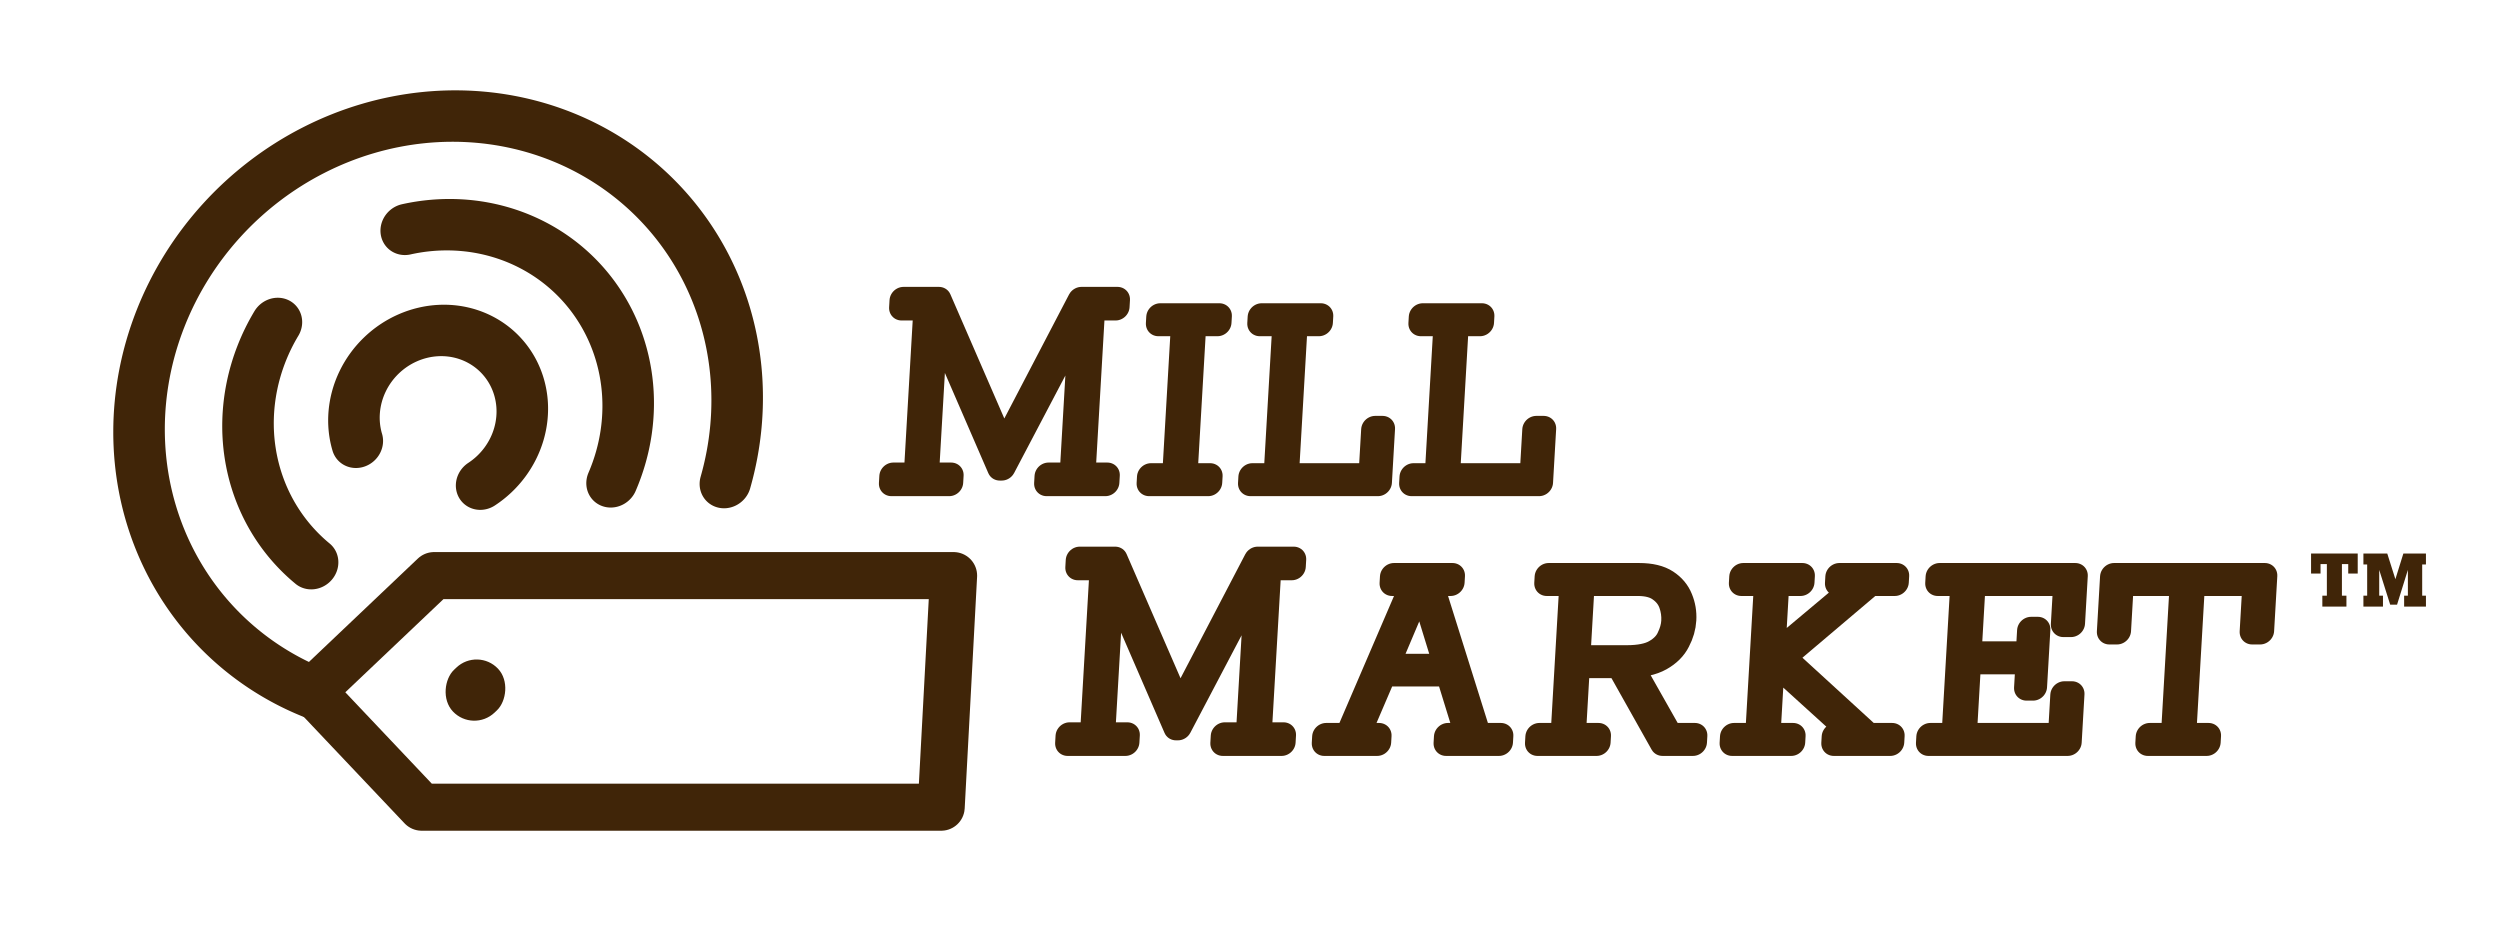
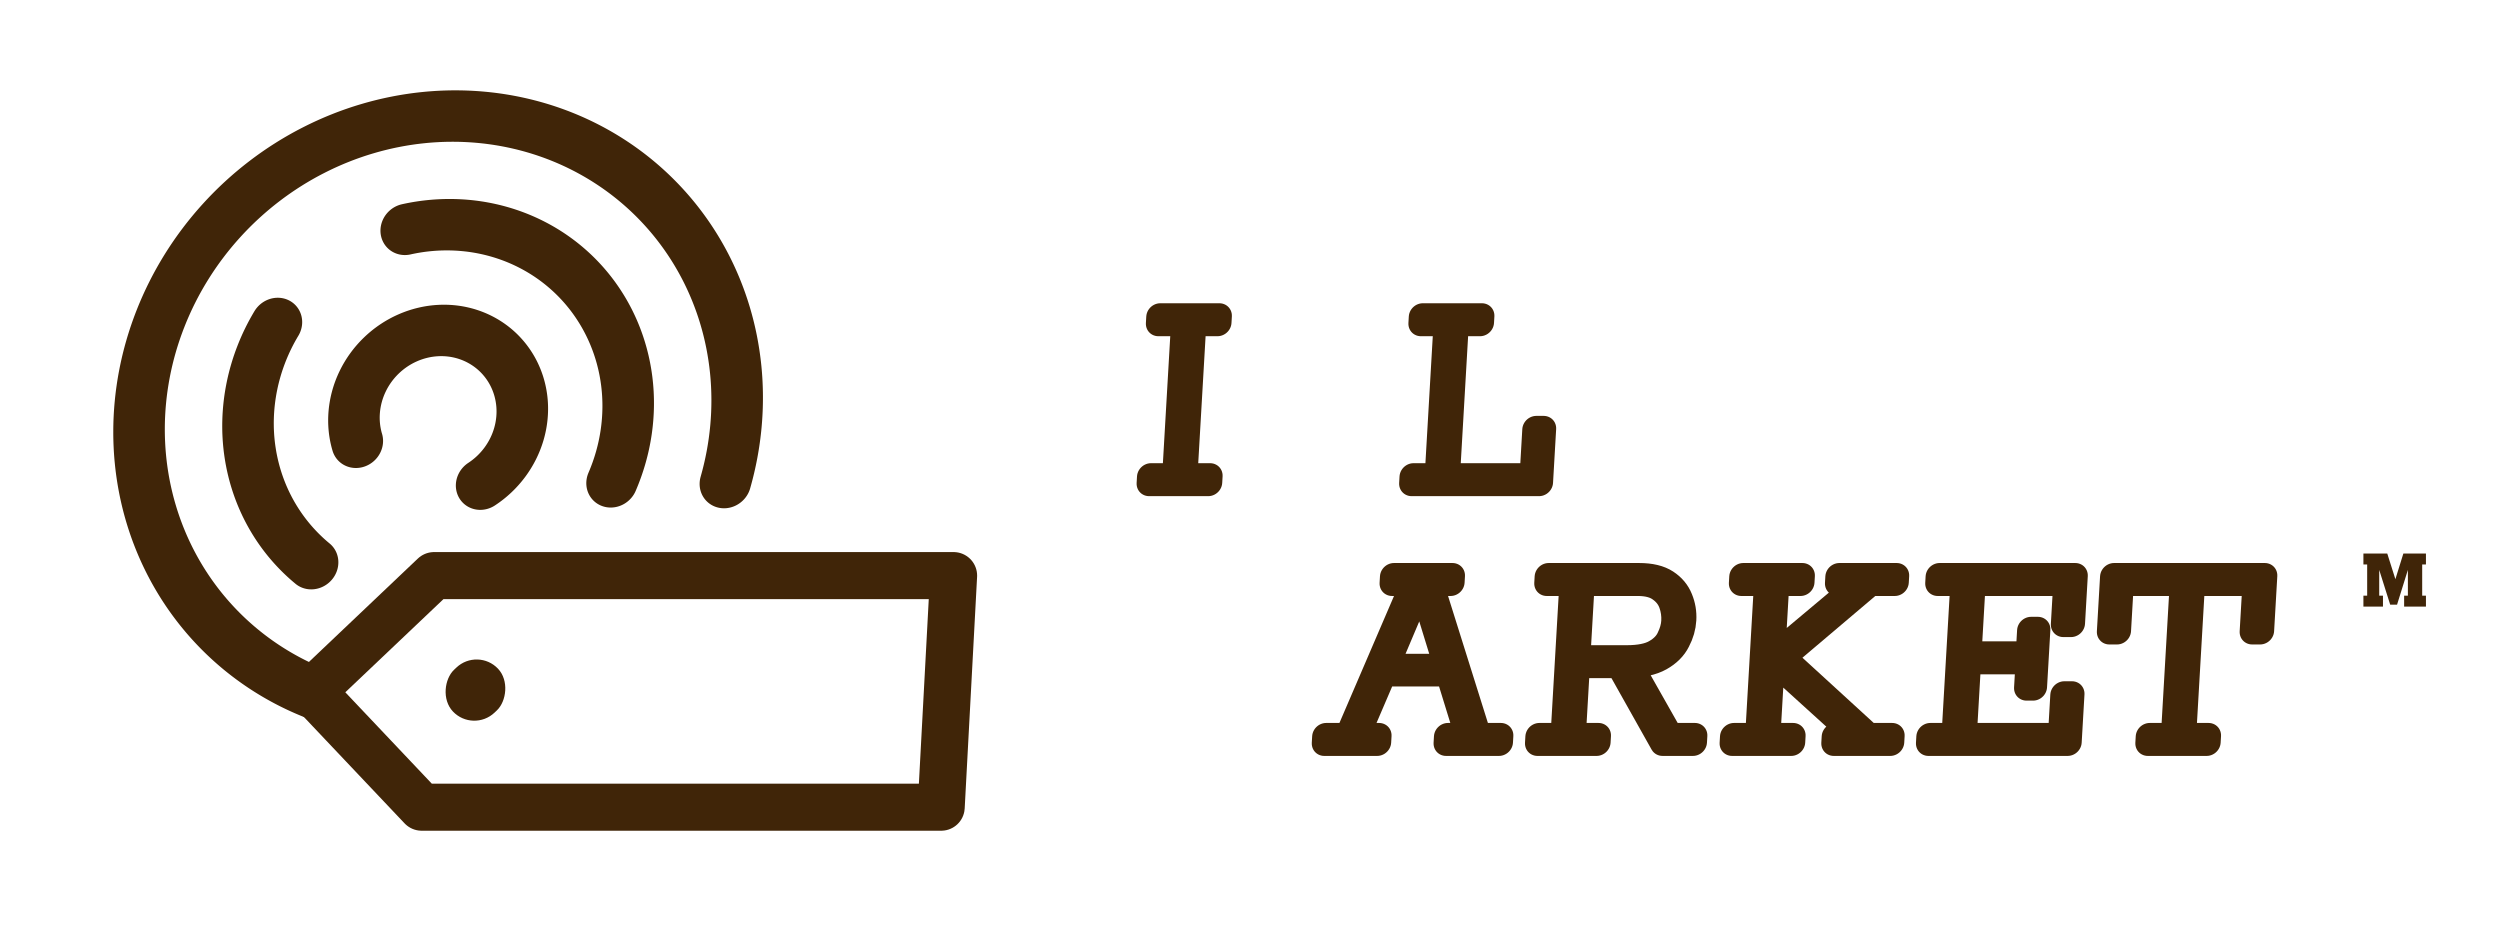
<svg xmlns="http://www.w3.org/2000/svg" xmlns:ns1="http://www.inkscape.org/namespaces/inkscape" xmlns:ns2="http://sodipodi.sourceforge.net/DTD/sodipodi-0.dtd" width="170mm" height="64mm" viewBox="0 0 170 64" version="1.1" id="svg5" ns1:version="1.1 (c4e8f9e, 2021-05-24)" ns2:docname="mm-black.svg" ns1:export-filename="/Users/yuval/2000px-mm-black.png" ns1:export-xdpi="793.75" ns1:export-ydpi="793.75">
  <ns2:namedview id="namedview7" pagecolor="#505050" bordercolor="#eeeeee" borderopacity="1" ns1:pageshadow="0" ns1:pageopacity="0" ns1:pagecheckerboard="0" ns1:document-units="mm" showgrid="false" showguides="false" ns1:guide-bbox="true" ns1:zoom="0.93654272" ns1:cx="372.1133" ns1:cy="49.11682" ns1:window-width="1280" ns1:window-height="701" ns1:window-x="0" ns1:window-y="23" ns1:window-maximized="0" ns1:current-layer="layer2" ns1:snap-to-guides="true" ns1:snap-grids="true" ns1:snap-text-baseline="false" fit-margin-top="0" fit-margin-left="0" fit-margin-right="0" fit-margin-bottom="0" width="170mm">
  </ns2:namedview>
  <g ns1:groupmode="layer" id="layer2" ns1:label="Layer 2" transform="translate(-15.776,-140.4)">
    <path style="fill:none;fill-opacity:1;fill-rule:evenodd;stroke:#402508;stroke-width:3.5;stroke-linecap:round;stroke-linejoin:round;stroke-miterlimit:4;stroke-dasharray:none;stroke-opacity:1" id="use37090" ns2:type="arc" ns2:cx="54.513309" ns2:cy="168.77724" ns2:rx="20.307884" ns2:ry="20.33696" ns2:start="1.9481933" ns2:end="0.22872305" ns2:arc-type="arc" ns2:open="true" d="M 47.03,187.683 A 20.308,20.337 0 0 1 35.287,162.229 20.308,20.337 0 0 1 60.092,149.223 20.308,20.337 0 0 1 74.292,173.388" transform="matrix(1,0,-0.053,0.999,0,0)" />
    <path style="fill:none;fill-opacity:1;fill-rule:evenodd;stroke:#402508;stroke-width:3.5;stroke-linecap:round;stroke-linejoin:round;stroke-miterlimit:4;stroke-dasharray:none;stroke-opacity:1" id="use37092" ns2:type="arc" ns2:cx="54.511646" ns2:cy="168.76152" ns2:rx="12.908137" ns2:ry="12.926619" ns2:start="2.2389696" ns2:end="3.6421465" ns2:arc-type="arc" ns2:open="true" d="m 46.514,178.908 a 12.908,12.927 0 0 1 -3.327,-16.35" transform="matrix(1,0,-0.053,0.999,0,0)" />
    <path style="fill:none;fill-opacity:1;fill-rule:evenodd;stroke:#402508;stroke-width:3.5;stroke-linecap:round;stroke-linejoin:round;stroke-miterlimit:4;stroke-dasharray:none;stroke-opacity:1" id="use37094" ns2:type="arc" ns2:cx="54.511646" ns2:cy="168.76152" ns2:rx="12.908137" ns2:ry="12.926619" ns2:start="4.4909325" ns2:end="0.36187883" ns2:arc-type="arc" ns2:open="true" d="m 51.676,156.151 a 12.908,12.927 0 0 1 12.581,4.134 12.908,12.927 0 0 1 2.327,13.053" transform="matrix(1,0,-0.053,0.999,0,0)" />
    <path style="fill:none;fill-opacity:1;fill-rule:evenodd;stroke:#402508;stroke-width:3.5;stroke-linecap:round;stroke-linejoin:round;stroke-miterlimit:4;stroke-dasharray:none;stroke-opacity:1" id="use37096" ns2:type="arc" ns2:cx="54.513092" ns2:cy="168.75832" ns2:rx="5.7163568" ns2:ry="5.7245412" ns2:start="2.8055388" ns2:end="0.97493445" ns2:arc-type="arc" ns2:open="true" d="m 49.116,170.646 a 5.716,5.725 0 0 1 3.052,-7.109 5.716,5.725 0 0 1 7.336,2.43 5.716,5.725 0 0 1 -1.783,7.529" transform="matrix(1,0,-0.053,0.999,0,0)" />
    <path style="fill:none;stroke:#402508;stroke-width:3.2;stroke-linecap:round;stroke-linejoin:round;stroke-miterlimit:4;stroke-dasharray:none;stroke-opacity:1" d="m 36.997,187.415 8.296,-7.874 h 35.327 l -0.843,15.748 H 44.45 Z" id="use37098" ns2:nodetypes="cccccc" />
    <rect style="fill:#402508;fill-opacity:1;stroke:none;stroke-width:3.797;stroke-linecap:butt;stroke-linejoin:miter;stroke-miterlimit:4;stroke-dasharray:none;stroke-opacity:1" id="use37100" width="4.009" height="4.229" x="167.073" y="91.746" transform="matrix(0.687,0.726,-0.725,0.688,0,0)" rx="2.004" />
    <g aria-label="M ILL   M ARKET" transform="matrix(0.552,0,-0.032,0.552,-89.356,-83.966)" id="use37102" style="font-size:40px;line-height:0.8;font-family:Rokkitt;-inkscape-font-specification:'Rokkitt, @wght=100';font-variation-settings:'wght' 100;letter-spacing:1;white-space:pre;shape-inside:url(#rect14566);fill:#402508;fill-opacity:1;stroke:#402508;stroke-width:3.26;stroke-linecap:round;stroke-linejoin:round;stroke-opacity:1">
-       <path d="m 327.372,465.951 v -0.88 h 3 v -20.76 h -3 v -0.88 h 4.36 l 9.04,18.36 8.52,-18.36 h 4.44 v 0.88 h -3 v 20.76 h 3 v 0.88 h -7.24 v -0.88 h 3.08 v -19.68 l -8.72,18.64 h -0.24 l -9.16,-18.64 v 19.68 h 3.04 v 0.88 z" id="path1320" style="fill:#402508;fill-opacity:1;stroke:#402508;stroke-opacity:1" />
      <path d="m 359.117,465.951 v -0.801 h 3.095 v -18.901 h -3.095 v -0.801 h 7.284 v 0.801 h -3.095 v 18.901 h 3.095 v 0.801 z" style="font-size:36.418px;fill:#402508;fill-opacity:1;stroke:#402508;stroke-opacity:1" id="path1322" />
-       <path d="m 371.608,465.951 v -0.801 h 3.095 v -18.901 h -3.095 v -0.801 h 7.284 v 0.801 h -3.095 v 18.901 h 10.598 v -5.827 h 0.91 v 6.628 z" style="font-size:36.418px;fill:#402508;fill-opacity:1;stroke:#402508;stroke-opacity:1" id="path1324" />
      <path d="m 391.457,465.951 v -0.801 h 3.095 v -18.901 h -3.095 v -0.801 h 7.284 v 0.801 h -3.095 v 18.901 h 10.598 v -5.827 h 0.91 v 6.628 z" style="font-size:36.418px;fill:#402508;fill-opacity:1;stroke:#402508;stroke-opacity:1" id="path1326" />
-       <path d="m 350.935,497.951 v -0.88 h 3 v -20.76 h -3 v -0.88 h 4.36 l 9.04,18.36 8.52,-18.36 h 4.44 v 0.88 h -3 v 20.76 h 3 v 0.88 h -7.24 v -0.88 h 3.08 v -19.68 l -8.72,18.64 h -0.24 l -9.16,-18.64 v 19.68 h 3.04 v 0.88 z" id="path1328" style="fill:#402508;fill-opacity:1;stroke:#402508;stroke-opacity:1" />
      <path d="m 382.55,497.951 v -0.801 h 2.768 l 7.029,-18.901 h -2.586 v -0.801 h 7.211 v 0.801 h -2.658 l 7.029,18.901 h 2.731 v 0.801 h -6.519 v -0.801 h 2.622 l -2.841,-7.757 h -8.048 l -2.877,7.757 h 2.658 v 0.801 z m 6.956,-9.323 h 7.575 L 393.33,478.359 h -0.073 z" style="font-size:36.418px;fill:#402508;fill-opacity:1;stroke:#402508;stroke-opacity:1" id="path1330" />
      <path d="m 408.816,497.951 v -0.801 h 3.095 v -18.901 h -3.095 v -0.801 h 11.144 q 2.112,0 3.387,0.801 1.275,0.801 1.857,2.076 0.583,1.238 0.583,2.586 0,1.311 -0.583,2.549 -0.546,1.238 -1.93,2.039 -1.384,0.801 -3.824,0.838 l 5.499,8.813 h 3.023 v 0.801 h -3.751 l -5.936,-9.578 h -4.042 v -0.801 h 4.771 q 2.367,0 3.569,-0.728 1.238,-0.728 1.675,-1.821 0.473,-1.093 0.473,-2.112 0,-1.129 -0.437,-2.185 -0.437,-1.056 -1.457,-1.748 -1.02,-0.728 -2.804,-0.728 h -7.029 v 18.901 h 3.095 v 0.801 z" style="font-size:36.418px;fill:#402508;fill-opacity:1;stroke:#402508;stroke-opacity:1" id="path1332" />
      <path d="m 432.791,497.951 v -0.801 h 3.095 v -18.901 h -3.095 v -0.801 h 7.284 v 0.801 h -3.095 v 9.177 l 10.415,-9.177 h -2.768 v -0.801 h 7.065 v 0.801 h -3.023 l -10.379,9.25 11.107,9.651 h 2.877 v 0.801 h -6.956 v -0.801 h 2.731 l -11.071,-9.541 v 9.541 h 3.095 v 0.801 z" style="font-size:36.418px;fill:#402508;fill-opacity:1;stroke:#402508;stroke-opacity:1" id="path1334" />
      <path d="m 456.978,497.951 v -0.801 h 3.095 v -18.901 h -3.095 v -0.801 h 16.716 v 5.863 h -0.947 v -5.062 h -11.581 v 8.849 h 7.466 v -3.023 h 0.838 v 7.065 h -0.801 v -3.241 h -7.502 v 9.25 h 12.018 v -5.135 h 0.947 v 5.936 z" style="font-size:36.418px;fill:#402508;fill-opacity:1;stroke:#402508;stroke-opacity:1" id="path1336" />
      <path d="m 484.004,497.951 v -0.801 h 3.095 v -18.901 h -7.684 v 5.972 h -0.947 v -6.774 h 18.573 v 6.774 h -0.983 v -5.972 h -7.866 v 18.901 h 3.059 v 0.801 z" style="font-size:36.418px;fill:#402508;fill-opacity:1;stroke:#402508;stroke-opacity:1" id="path1338" />
    </g>
    <g aria-label="TM" transform="scale(0.909,1.1)" id="text357449" style="font-size:5.629px;line-height:1.25;font-family:Rokkitt;-inkscape-font-specification:'Rokkitt, @wght=900';font-variation-settings:'wght' 900;fill:#402508;stroke-width:0.141">
-       <path d="m 191.084,165.135 v -0.675 h 0.338 v -1.953 h -0.473 v 0.585 h -0.709 v -1.238 h 3.49 v 1.238 h -0.709 v -0.585 h -0.473 v 1.953 h 0.338 v 0.675 z" id="path1038" />
      <path d="m 194.156,165.135 v -0.675 h 0.281 v -1.931 h -0.281 v -0.675 h 1.784 l 0.608,1.587 0.597,-1.587 h 1.689 v 0.675 h -0.281 v 1.931 h 0.281 v 0.675 h -1.632 v -0.675 h 0.281 v -1.593 l -0.811,2.15 h -0.512 l -0.822,-2.15 v 1.593 h 0.281 v 0.675 z" id="path1040" />
    </g>
  </g>
</svg>